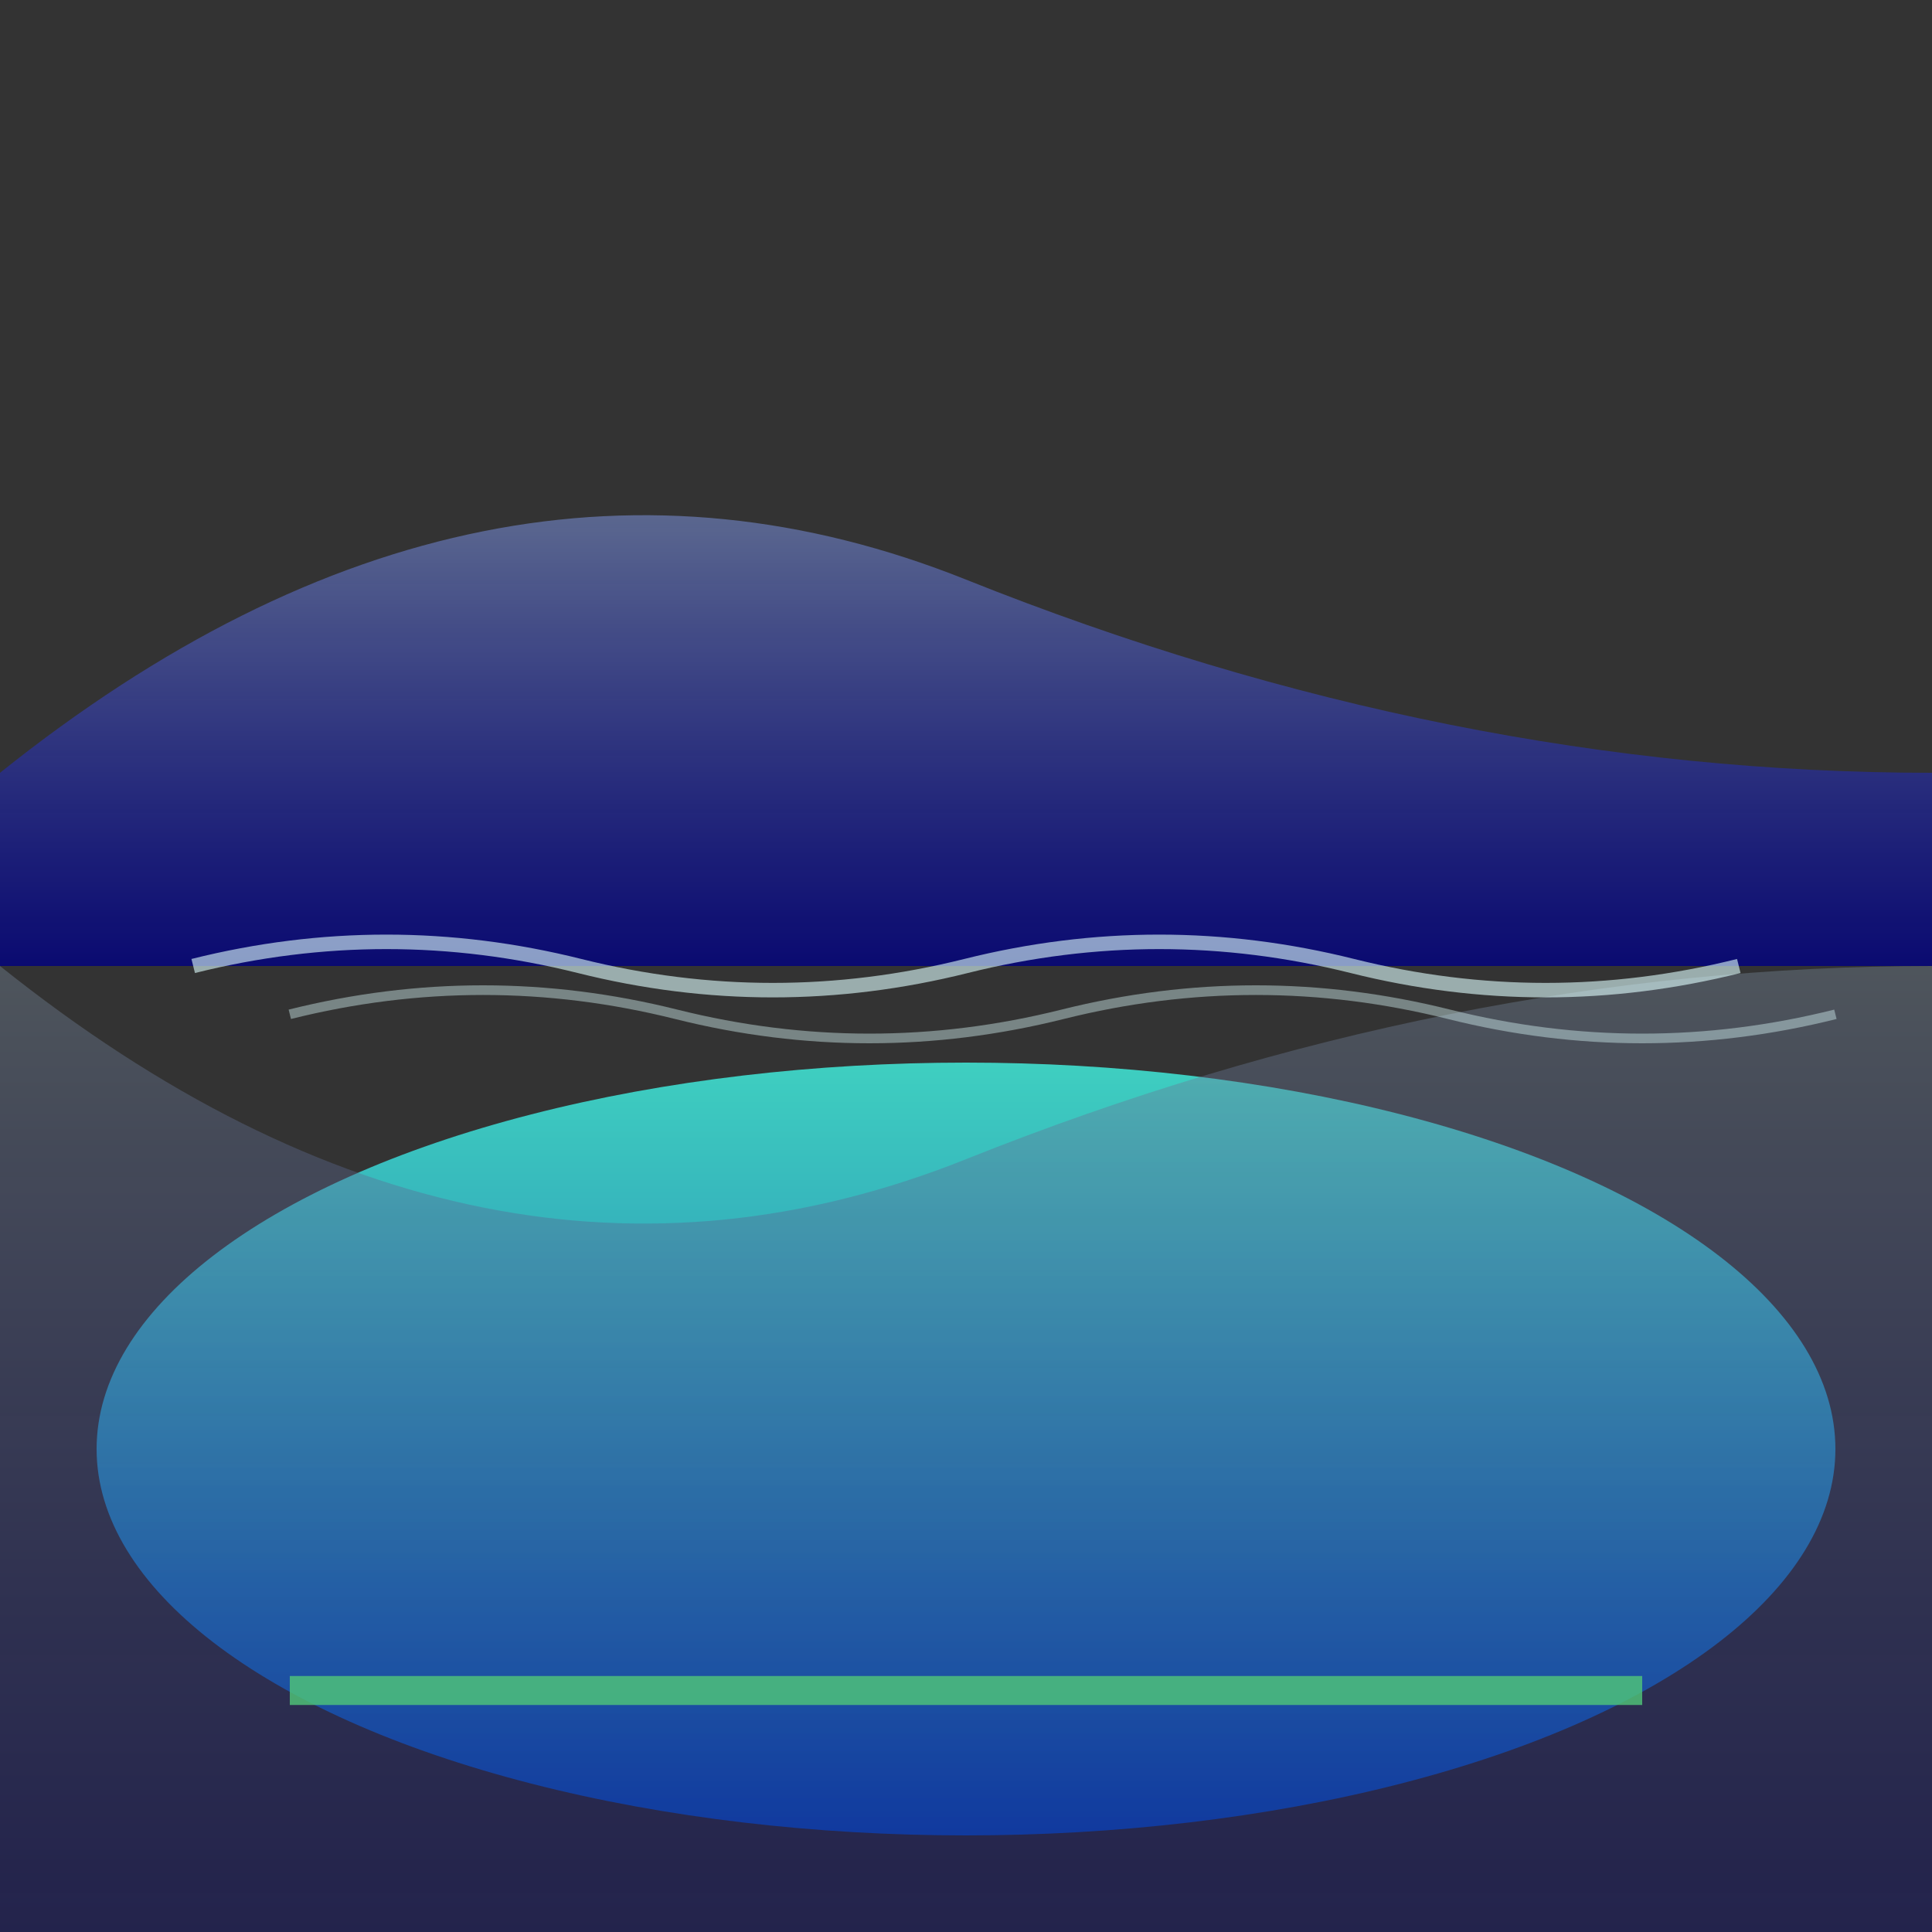
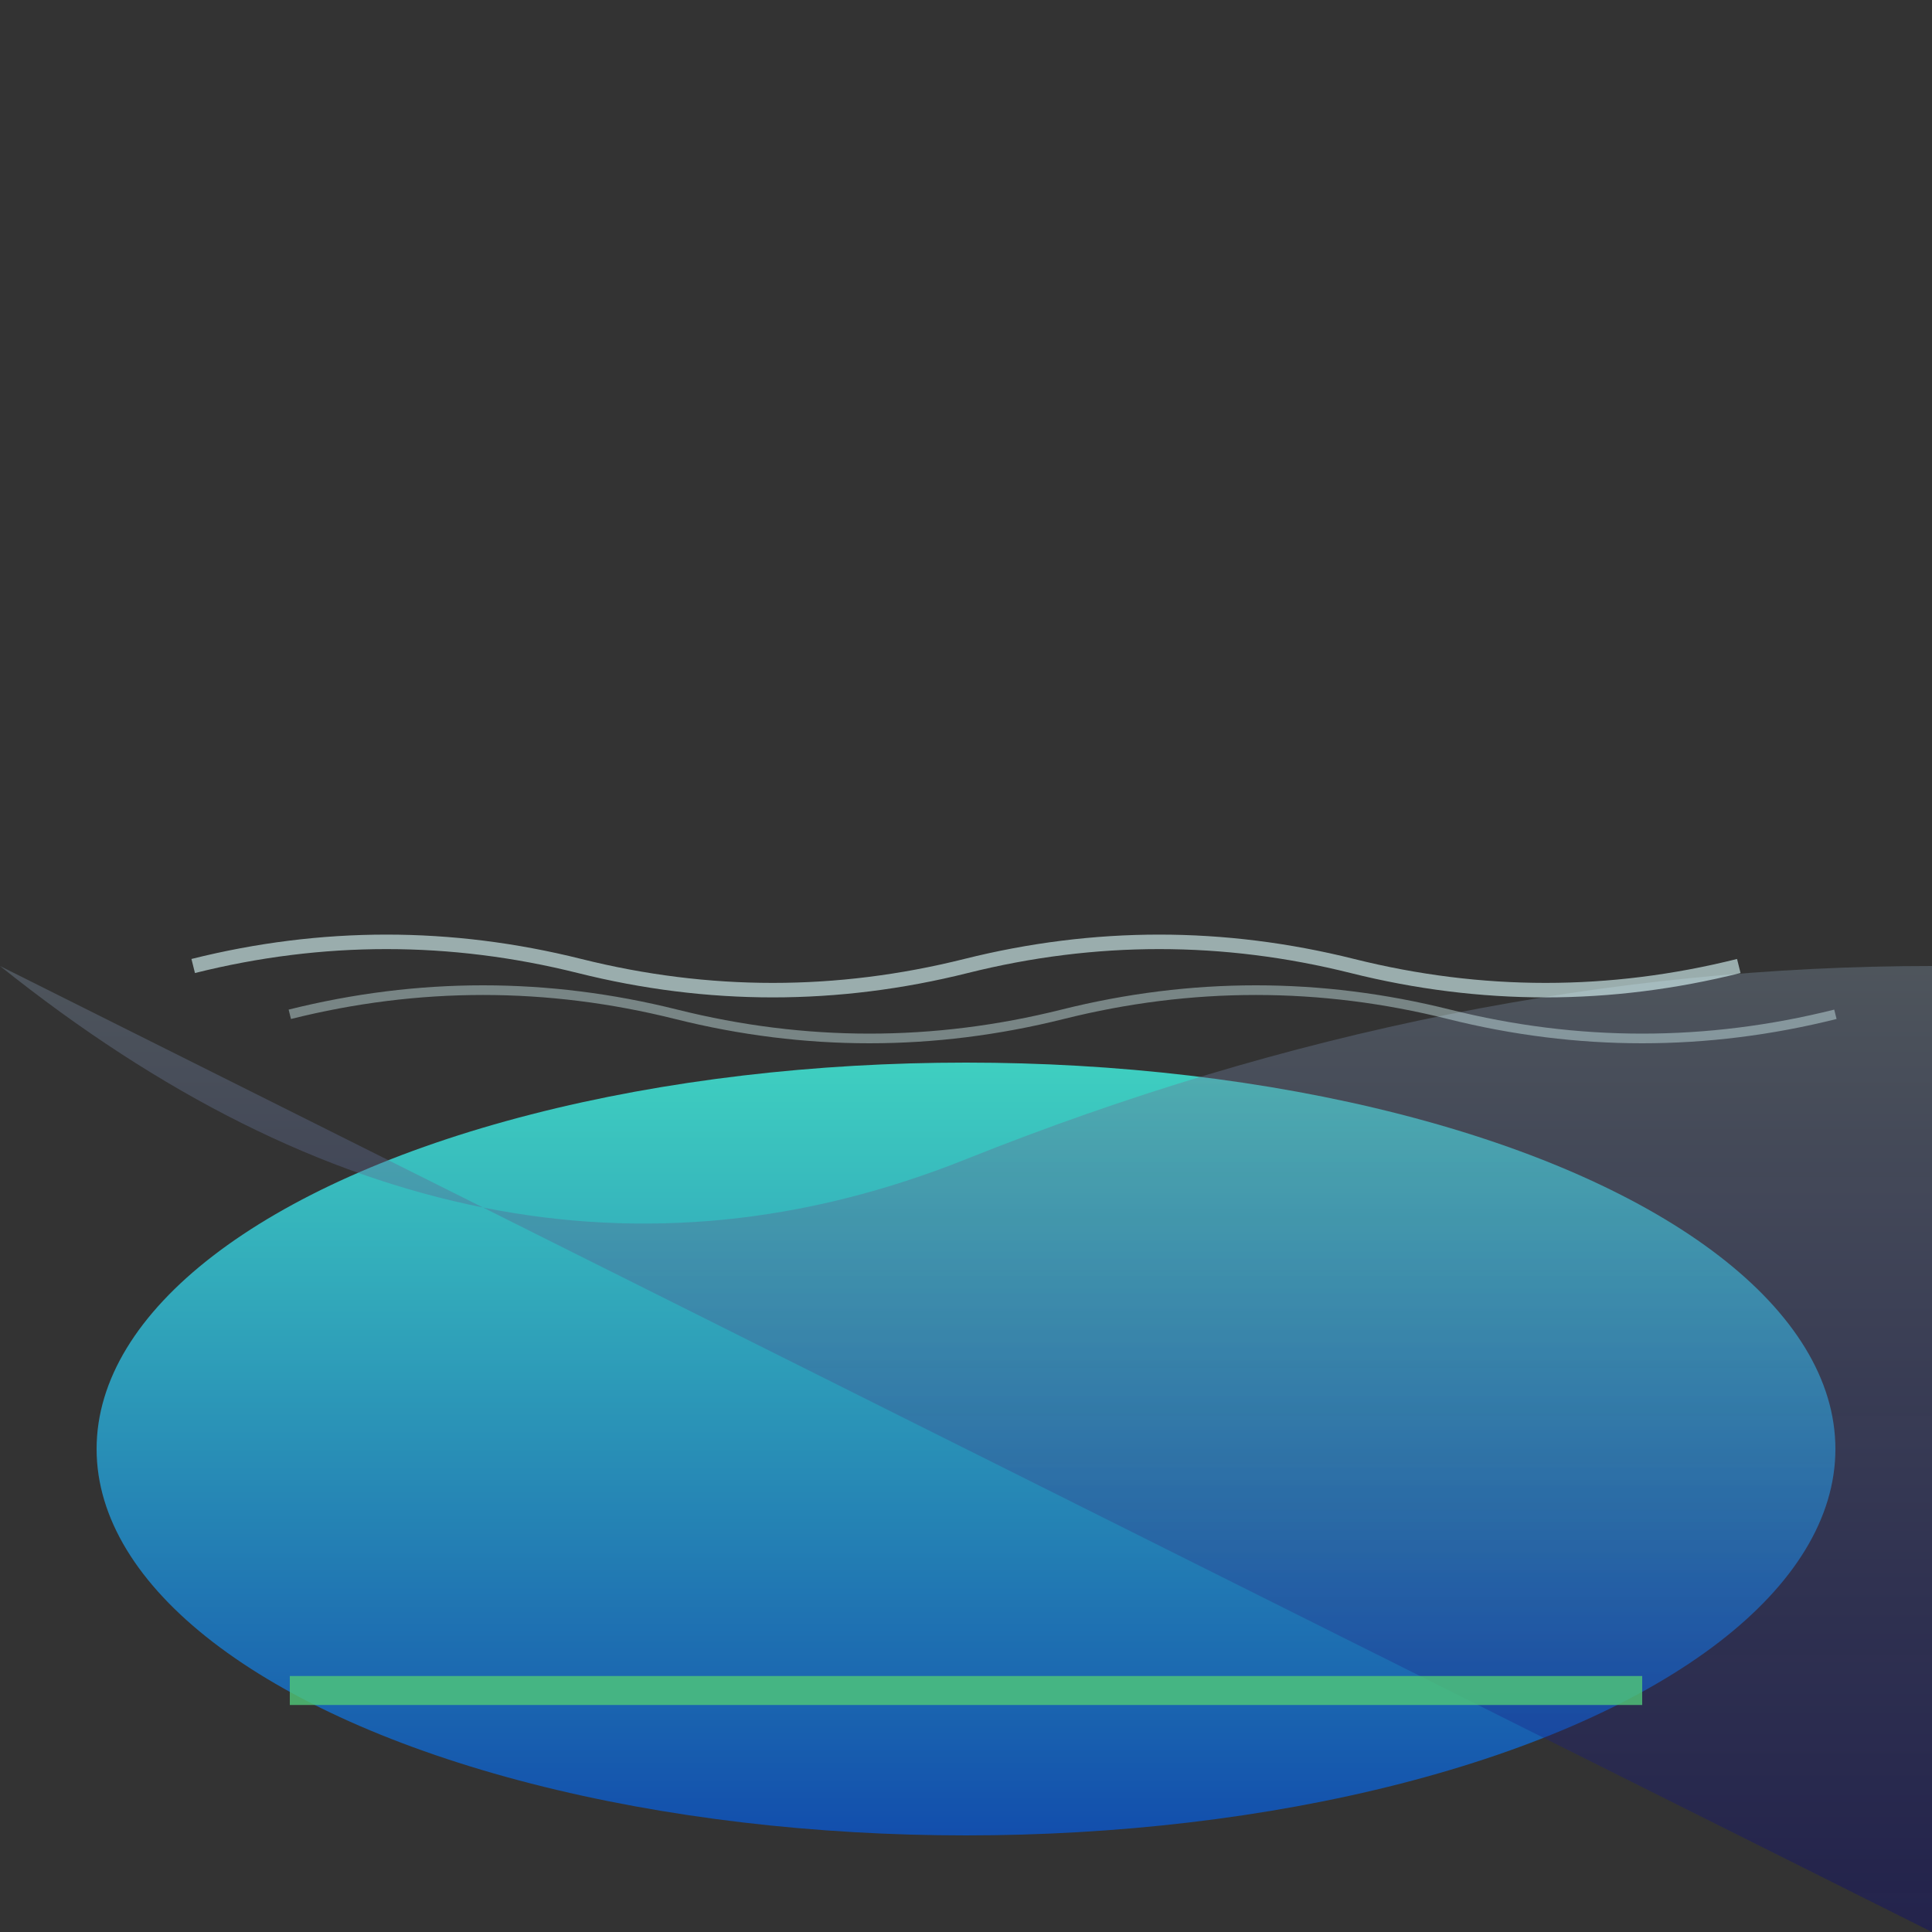
<svg xmlns="http://www.w3.org/2000/svg" viewBox="0 0 200 200" fill="none">
  <rect x="0" y="0" width="200" height="200" fill="#333333" stroke="none" />
  <defs>
    <linearGradient id="waterGradient" x1="0%" y1="0%" x2="0%" y2="100%">
      <stop offset="0%" style="stop-color:#40E0D0;stop-opacity:1" />
      <stop offset="100%" style="stop-color:#0F52BA;stop-opacity:1" />
    </linearGradient>
    <linearGradient id="mountainGradient" x1="0%" y1="0%" x2="0%" y2="100%">
      <stop offset="0%" style="stop-color:#778899;stop-opacity:1" />
      <stop offset="100%" style="stop-color:#000080;stop-opacity:0.8" />
    </linearGradient>
  </defs>
-   <path d="M 0 80 Q 50 40, 100 60 T 200 80 L 200 100 L 0 100 Z" fill="url(#mountainGradient)" />
  <ellipse cx="100" cy="150" rx="90" ry="40" fill="url(#waterGradient)" opacity="0.9" />
-   <path d="M 0 100 Q 50 140, 100 120 T 200 100 L 200 200 L 0 200 Z" fill="url(#mountainGradient)" opacity="0.4" />
+   <path d="M 0 100 Q 50 140, 100 120 T 200 100 L 200 200 Z" fill="url(#mountainGradient)" opacity="0.4" />
  <path d="M 20 100 Q 40 95, 60 100 T 100 100 T 140 100 T 180 100" stroke="#E0FFFF" stroke-width="1.5" fill="none" opacity="0.6" />
  <path d="M 30 105 Q 50 100, 70 105 T 110 105 T 150 105 T 190 105" stroke="#E0FFFF" stroke-width="1" fill="none" opacity="0.4" />
  <line x1="30" y1="175" x2="170" y2="175" stroke="#50C878" stroke-width="3" opacity="0.8" />
</svg>